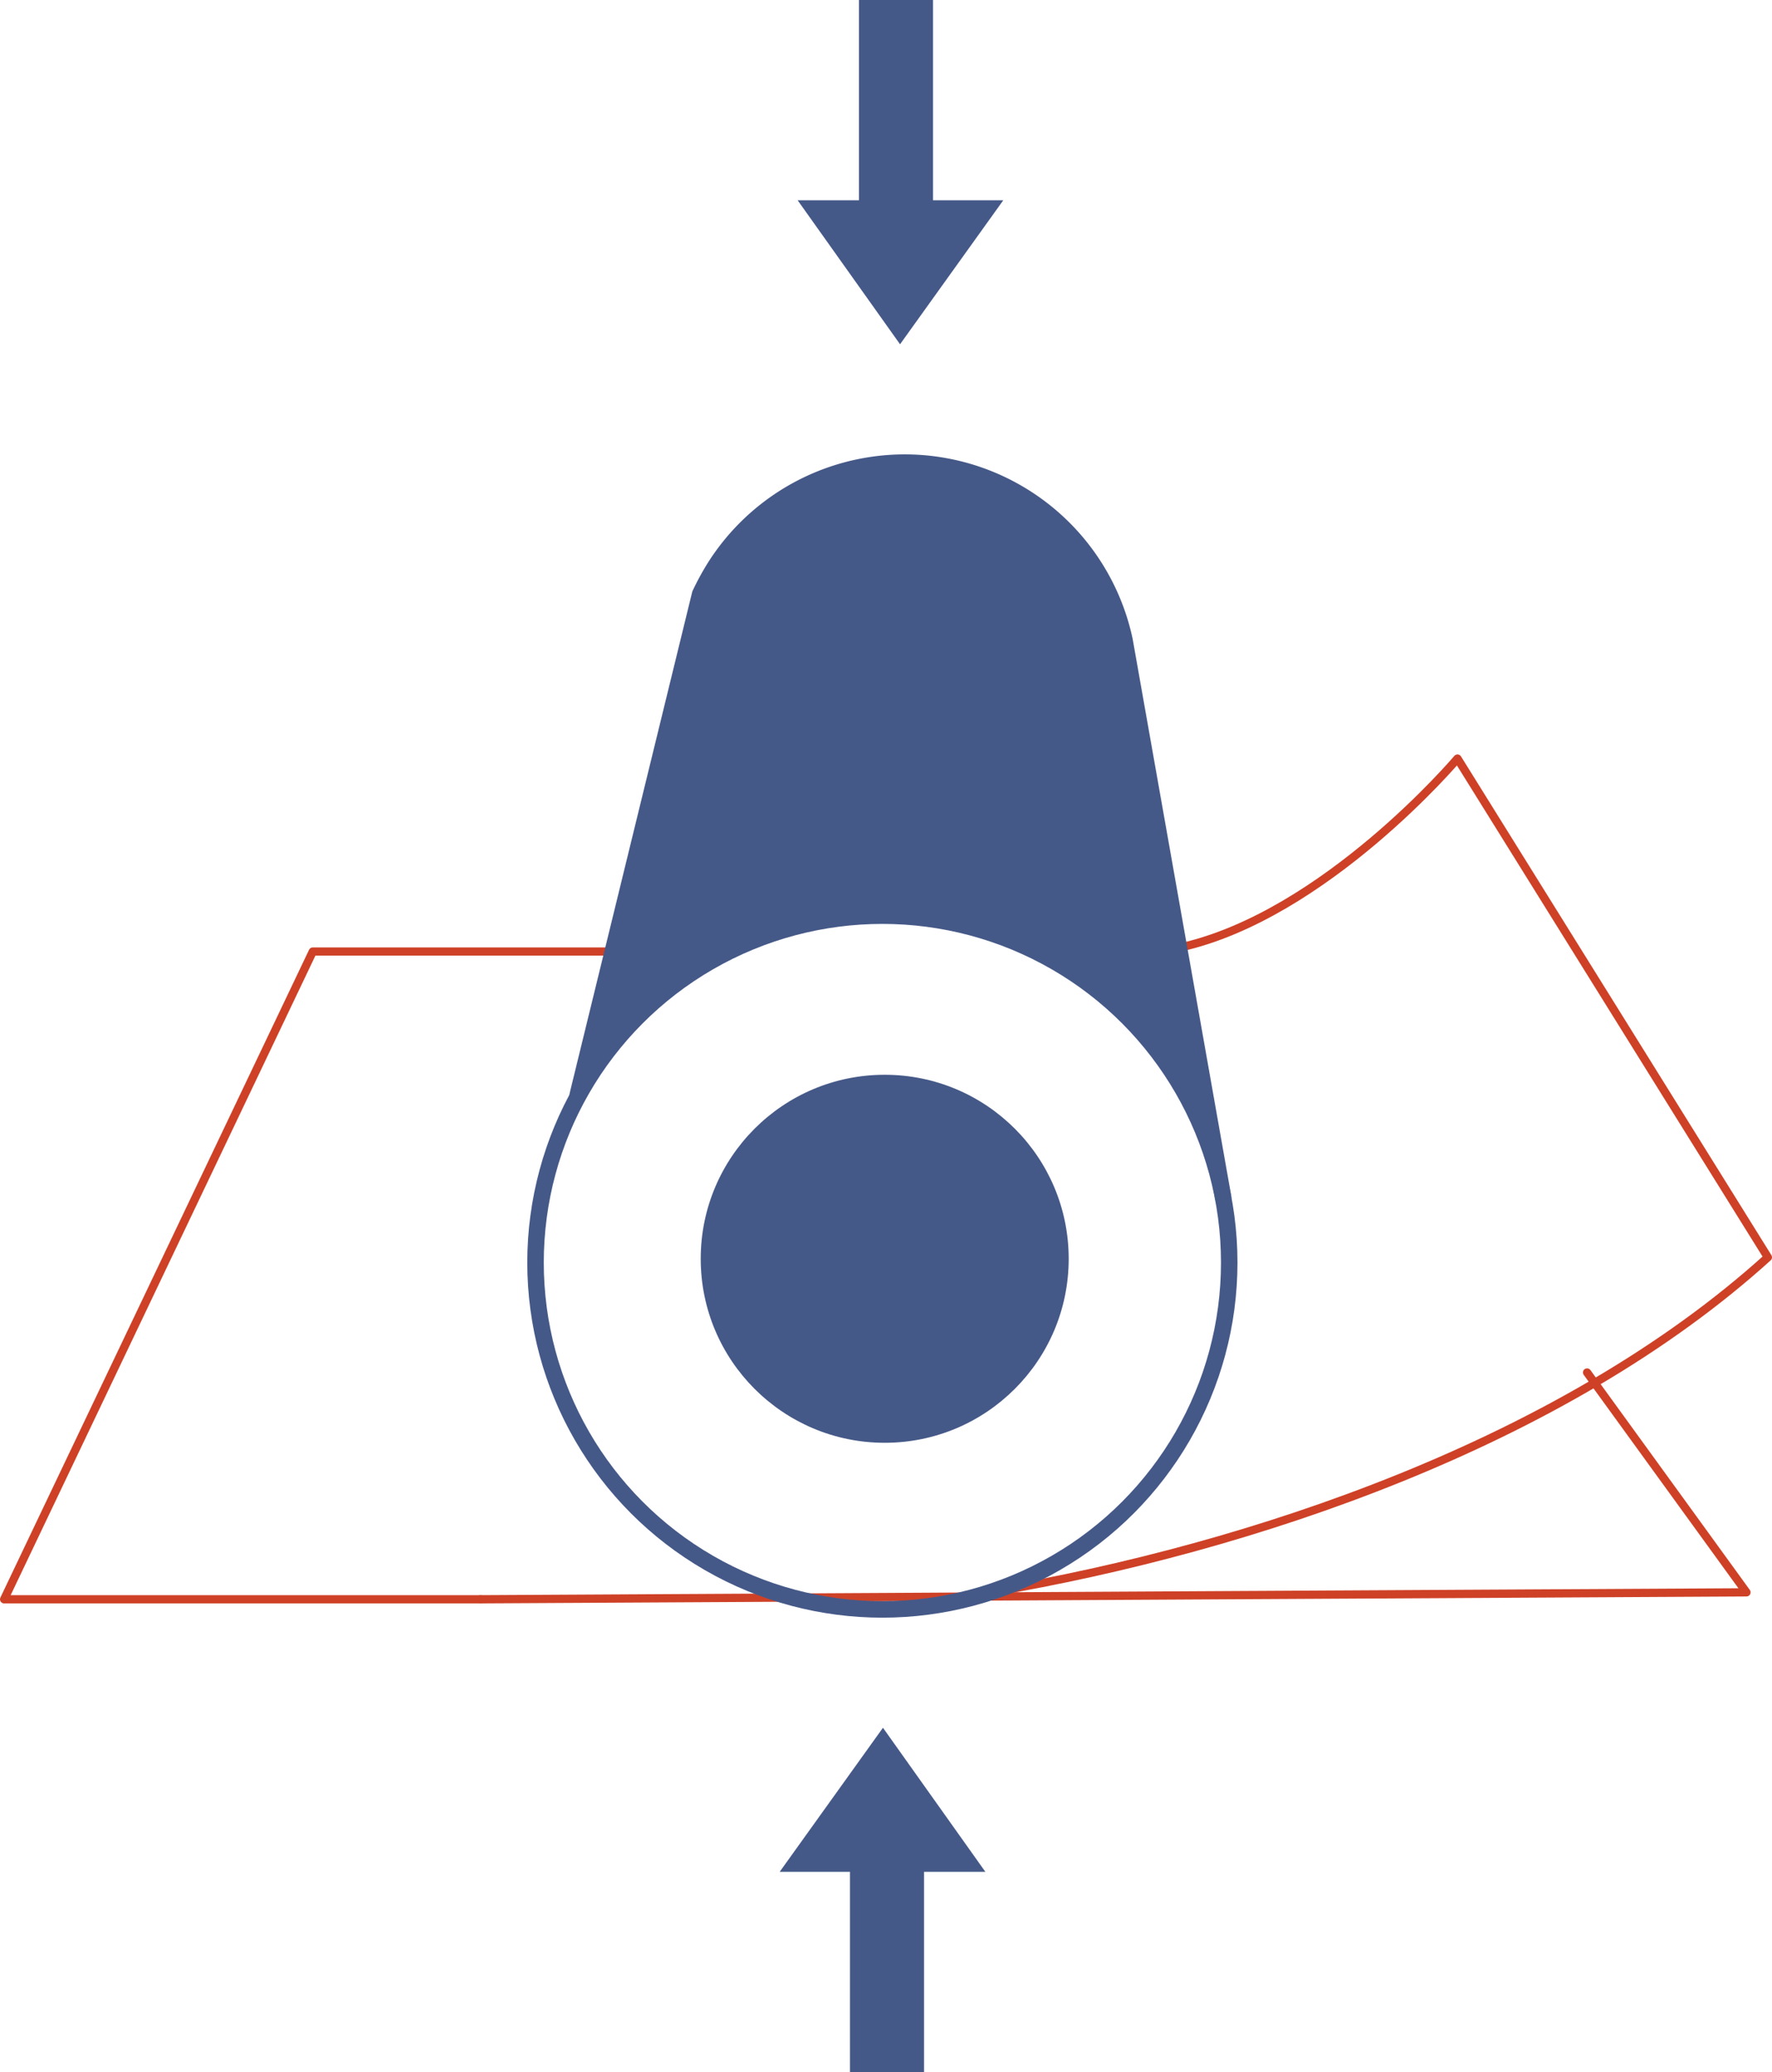
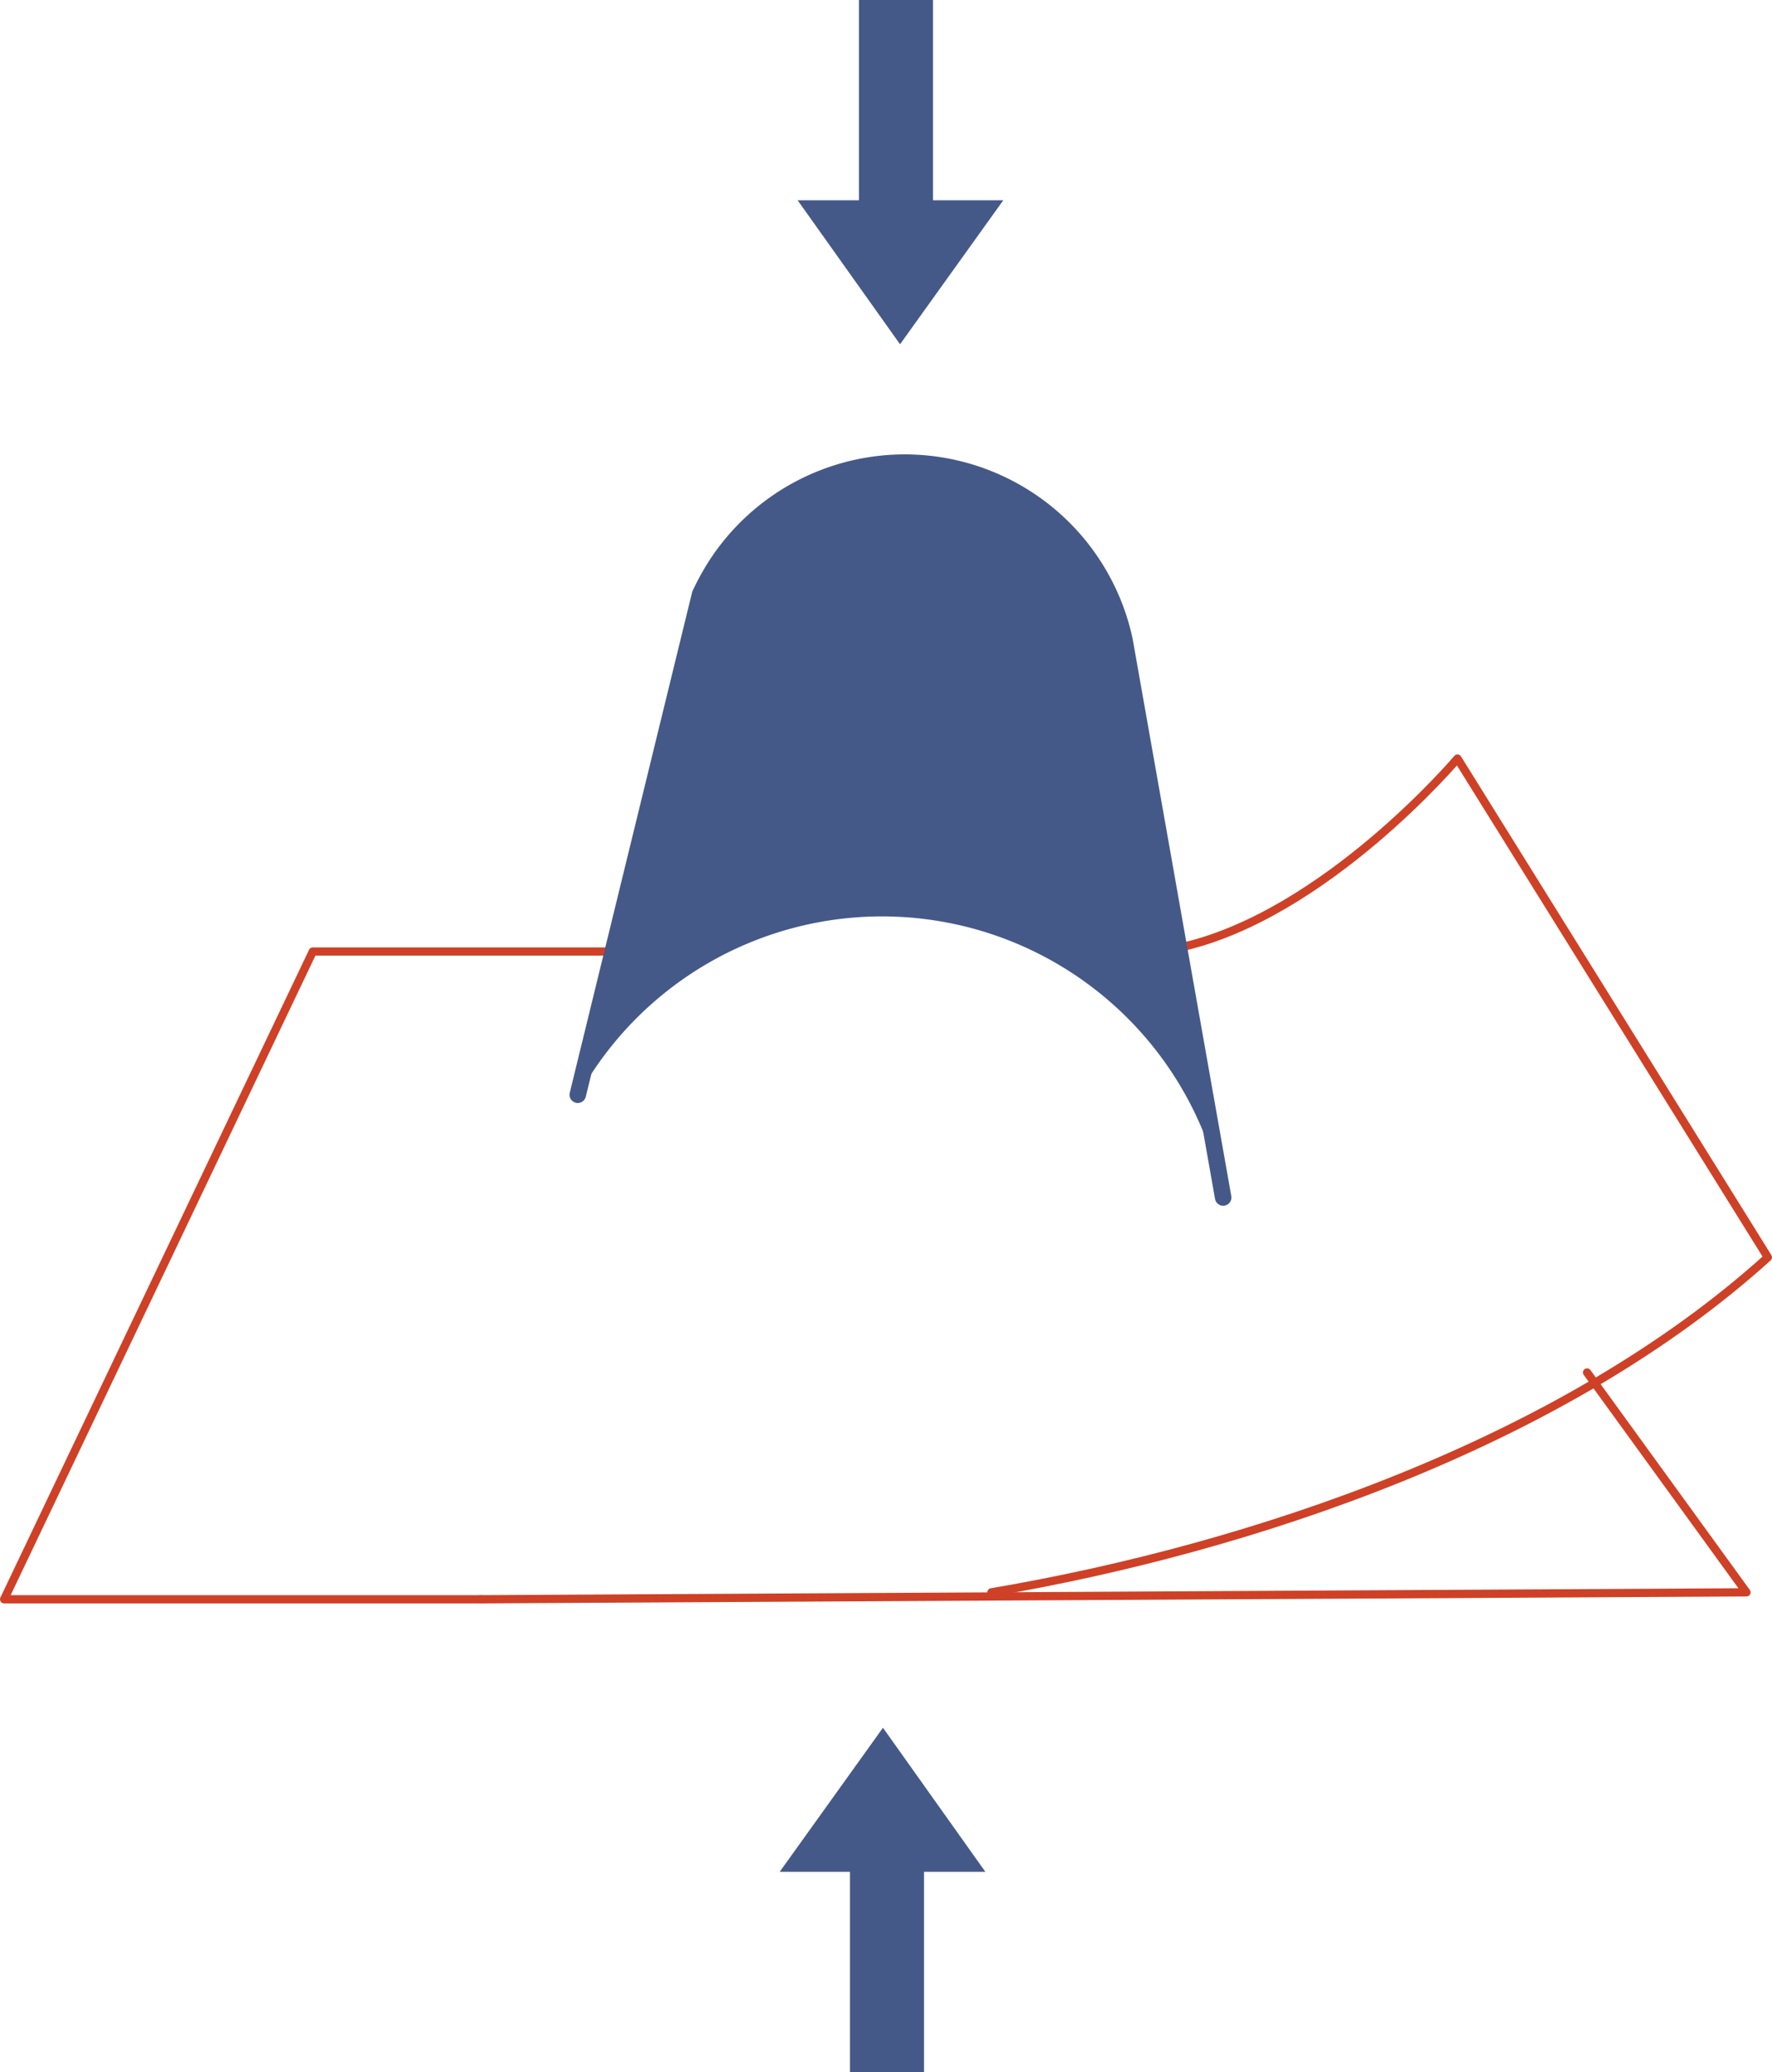
<svg xmlns="http://www.w3.org/2000/svg" width="107.433" height="125.612" viewBox="0 0 107.433 125.612">
  <g id="Compression" transform="translate(0.25)">
    <path id="Path_4924" data-name="Path 4924" d="M52.23,67.35l76.749-.421L119.315,53.6" transform="translate(-23.344 29.603)" fill="none" stroke="#ce4127" stroke-linecap="round" stroke-linejoin="round" stroke-width="0.5" />
    <path id="Path_4925" data-name="Path 4925" d="M69.89,82.926c15.785-2.683,34.656-9.067,47.074-20.31L98.145,32.38s-8.033,9.506-16.82,11.453" transform="translate(-10.031 13.606)" fill="none" stroke="#ce4127" stroke-linecap="round" stroke-linejoin="round" stroke-width="0.5" />
    <path id="Path_4926" data-name="Path 4926" d="M64.646,78.319H35.76L54.474,39.05H73.187" transform="translate(-35.76 18.635)" fill="none" stroke="#ce4127" stroke-linecap="round" stroke-linejoin="round" stroke-width="0.5" />
    <path id="Path_4927" data-name="Path 4927" d="M62.57,74.614l6.261-8.734,6.209,8.734H71.322V86.751h-4.49V74.614Z" transform="translate(-15.549 38.861)" fill="#455988" />
    <path id="Path_4928" data-name="Path 4928" d="M75.66,18.3,69.4,27.031,63.19,18.3h3.718V6.16H71.4V18.3Z" transform="translate(-15.082 -6.16)" fill="#455988" />
    <path id="Path_4929" data-name="Path 4929" d="M94.719,66.7,88.738,32.918a13.628,13.628,0,0,0-24.765-4.543,15.678,15.678,0,0,0-.965,1.754L55.59,60.471" transform="translate(-20.811 5.895)" fill="none" stroke="#455988" stroke-linecap="round" stroke-linejoin="round" stroke-width="1" />
-     <circle id="Ellipse_461" data-name="Ellipse 461" cx="21.029" cy="21.029" r="21.029" transform="translate(32.218 55.51)" fill="none" stroke="#455988" stroke-linecap="round" stroke-linejoin="round" stroke-width="1" />
-     <circle id="Ellipse_462" data-name="Ellipse 462" cx="11.155" cy="11.155" r="11.155" transform="translate(42.233 65.156)" fill="#455988" />
    <path id="Path_4930" data-name="Path 4930" d="M56.4,59.226A21.046,21.046,0,0,1,94.7,66.7h0L88.738,32.918a13.628,13.628,0,0,0-24.765-4.543,15.678,15.678,0,0,0-.965,1.754L55.59,60.471h0A13.675,13.675,0,0,0,56.4,59.226Z" transform="translate(-20.811 5.895)" fill="#455988" />
  </g>
</svg>